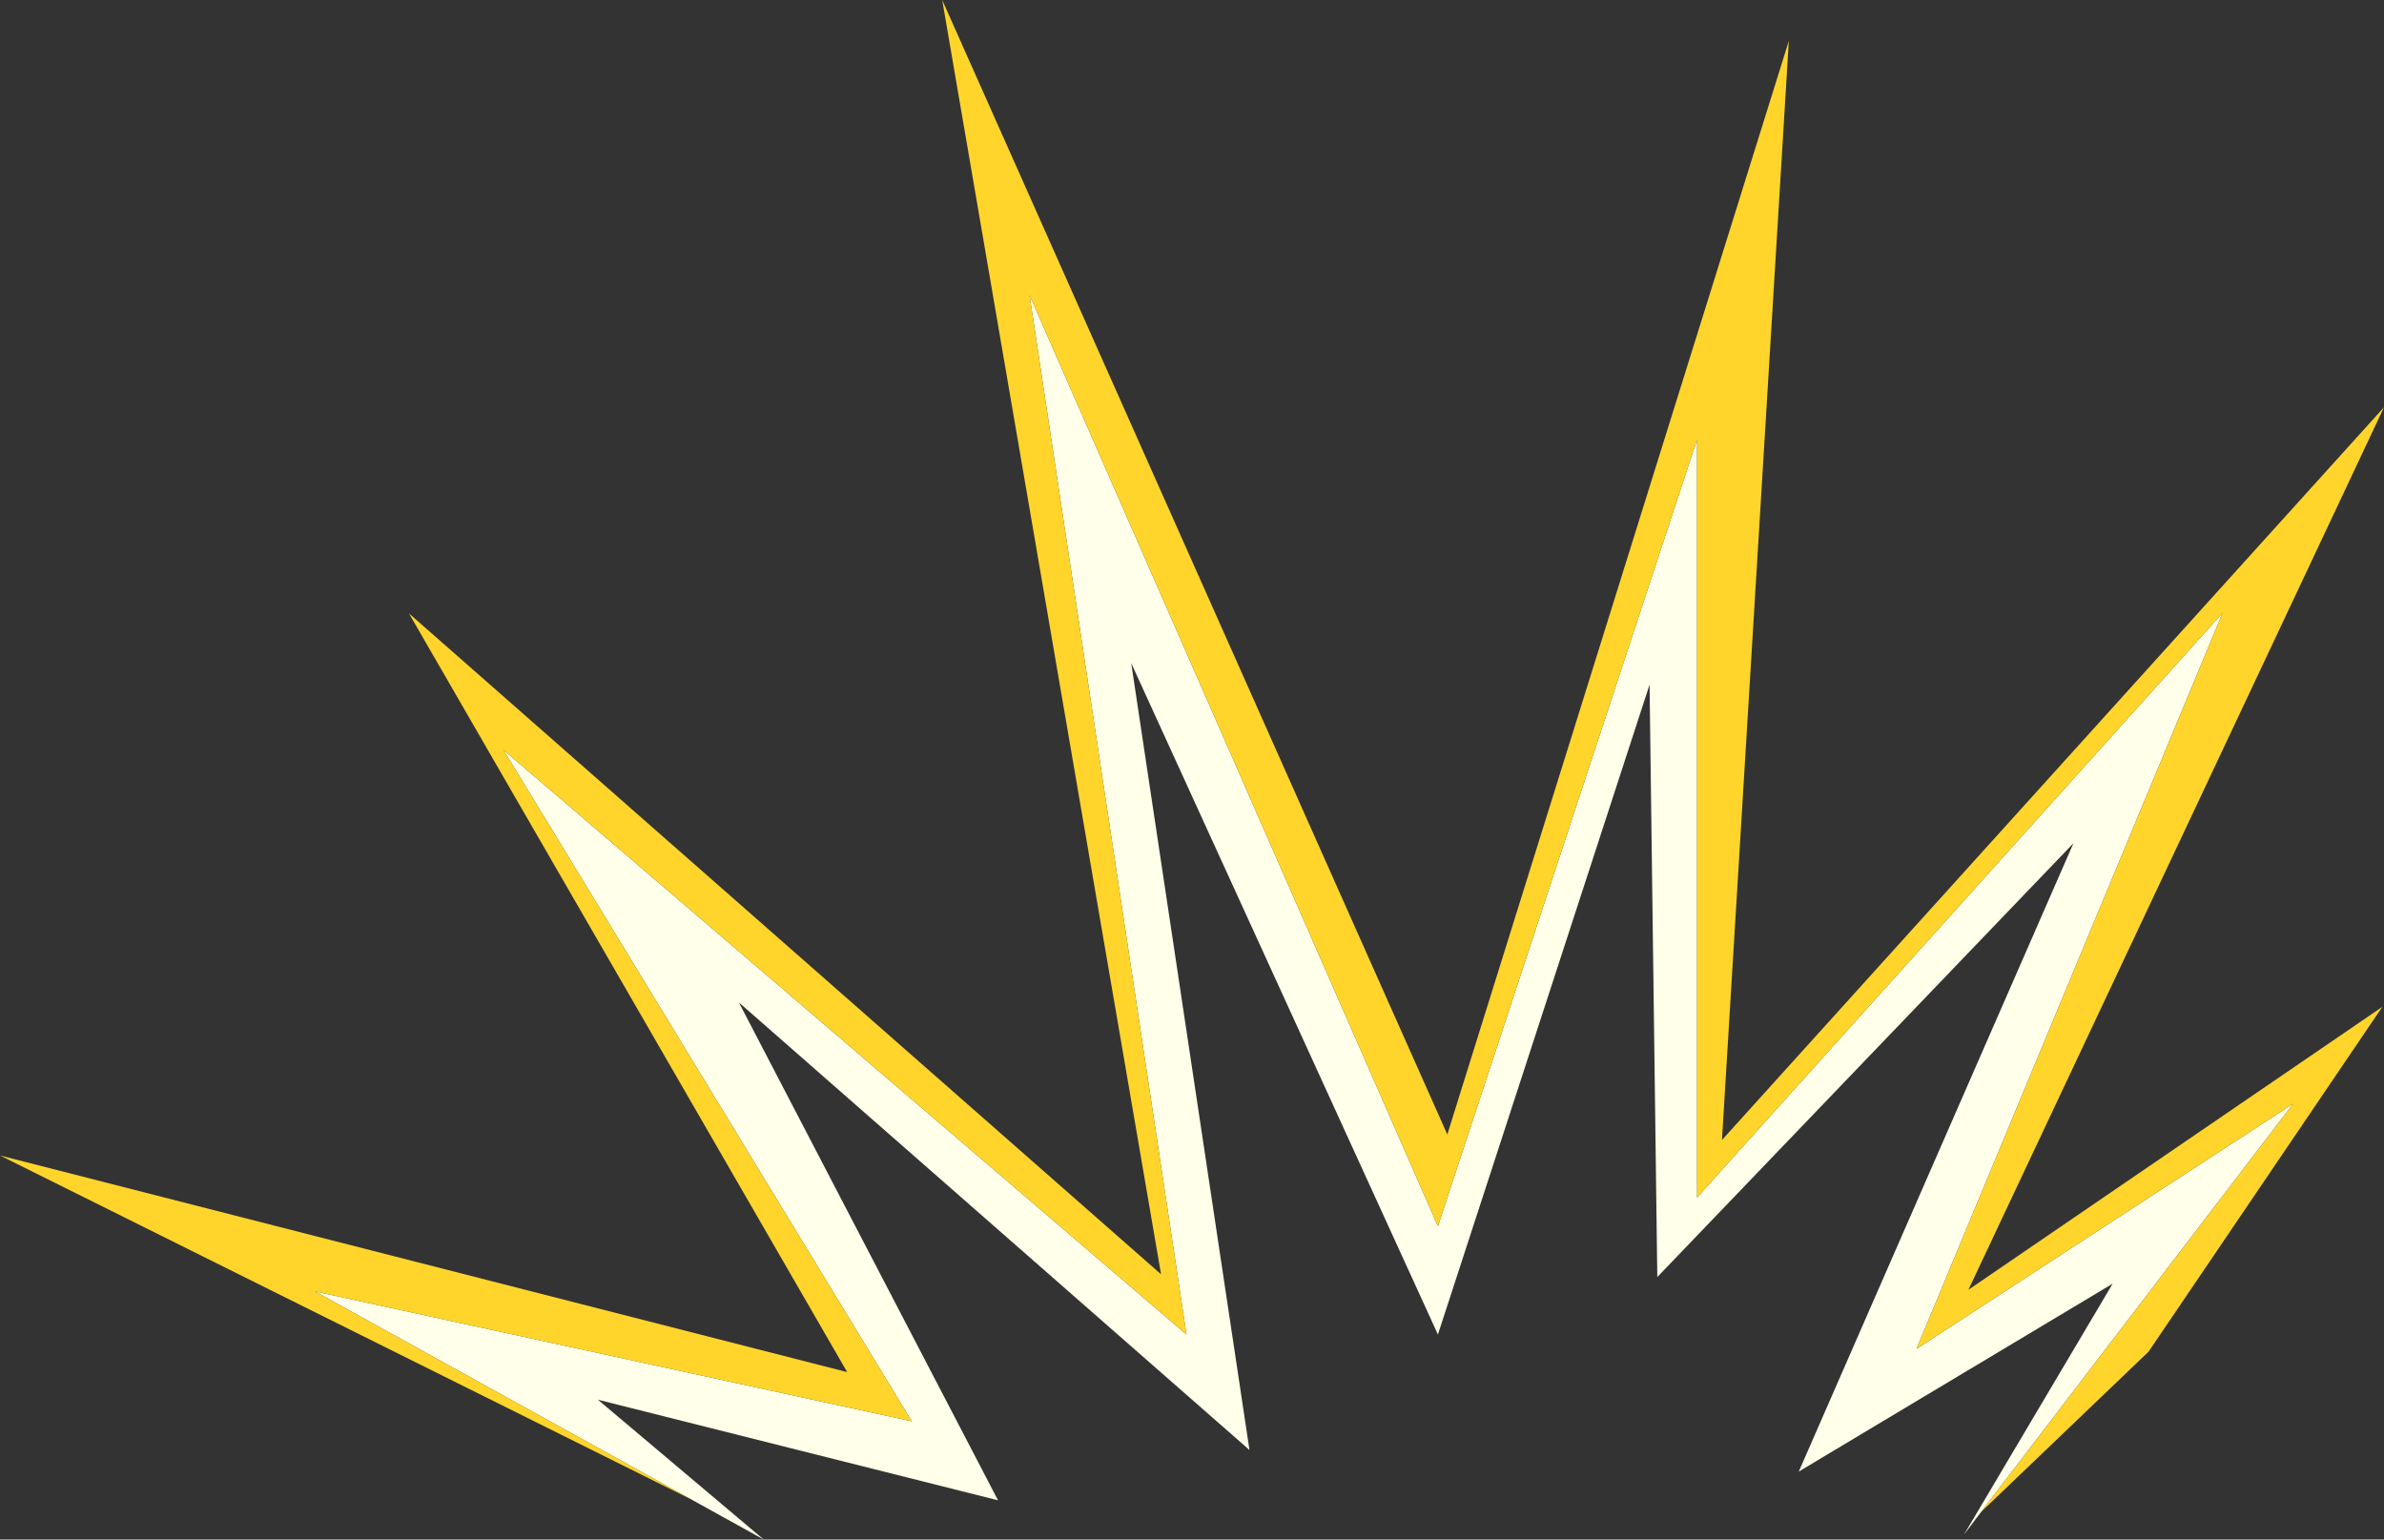
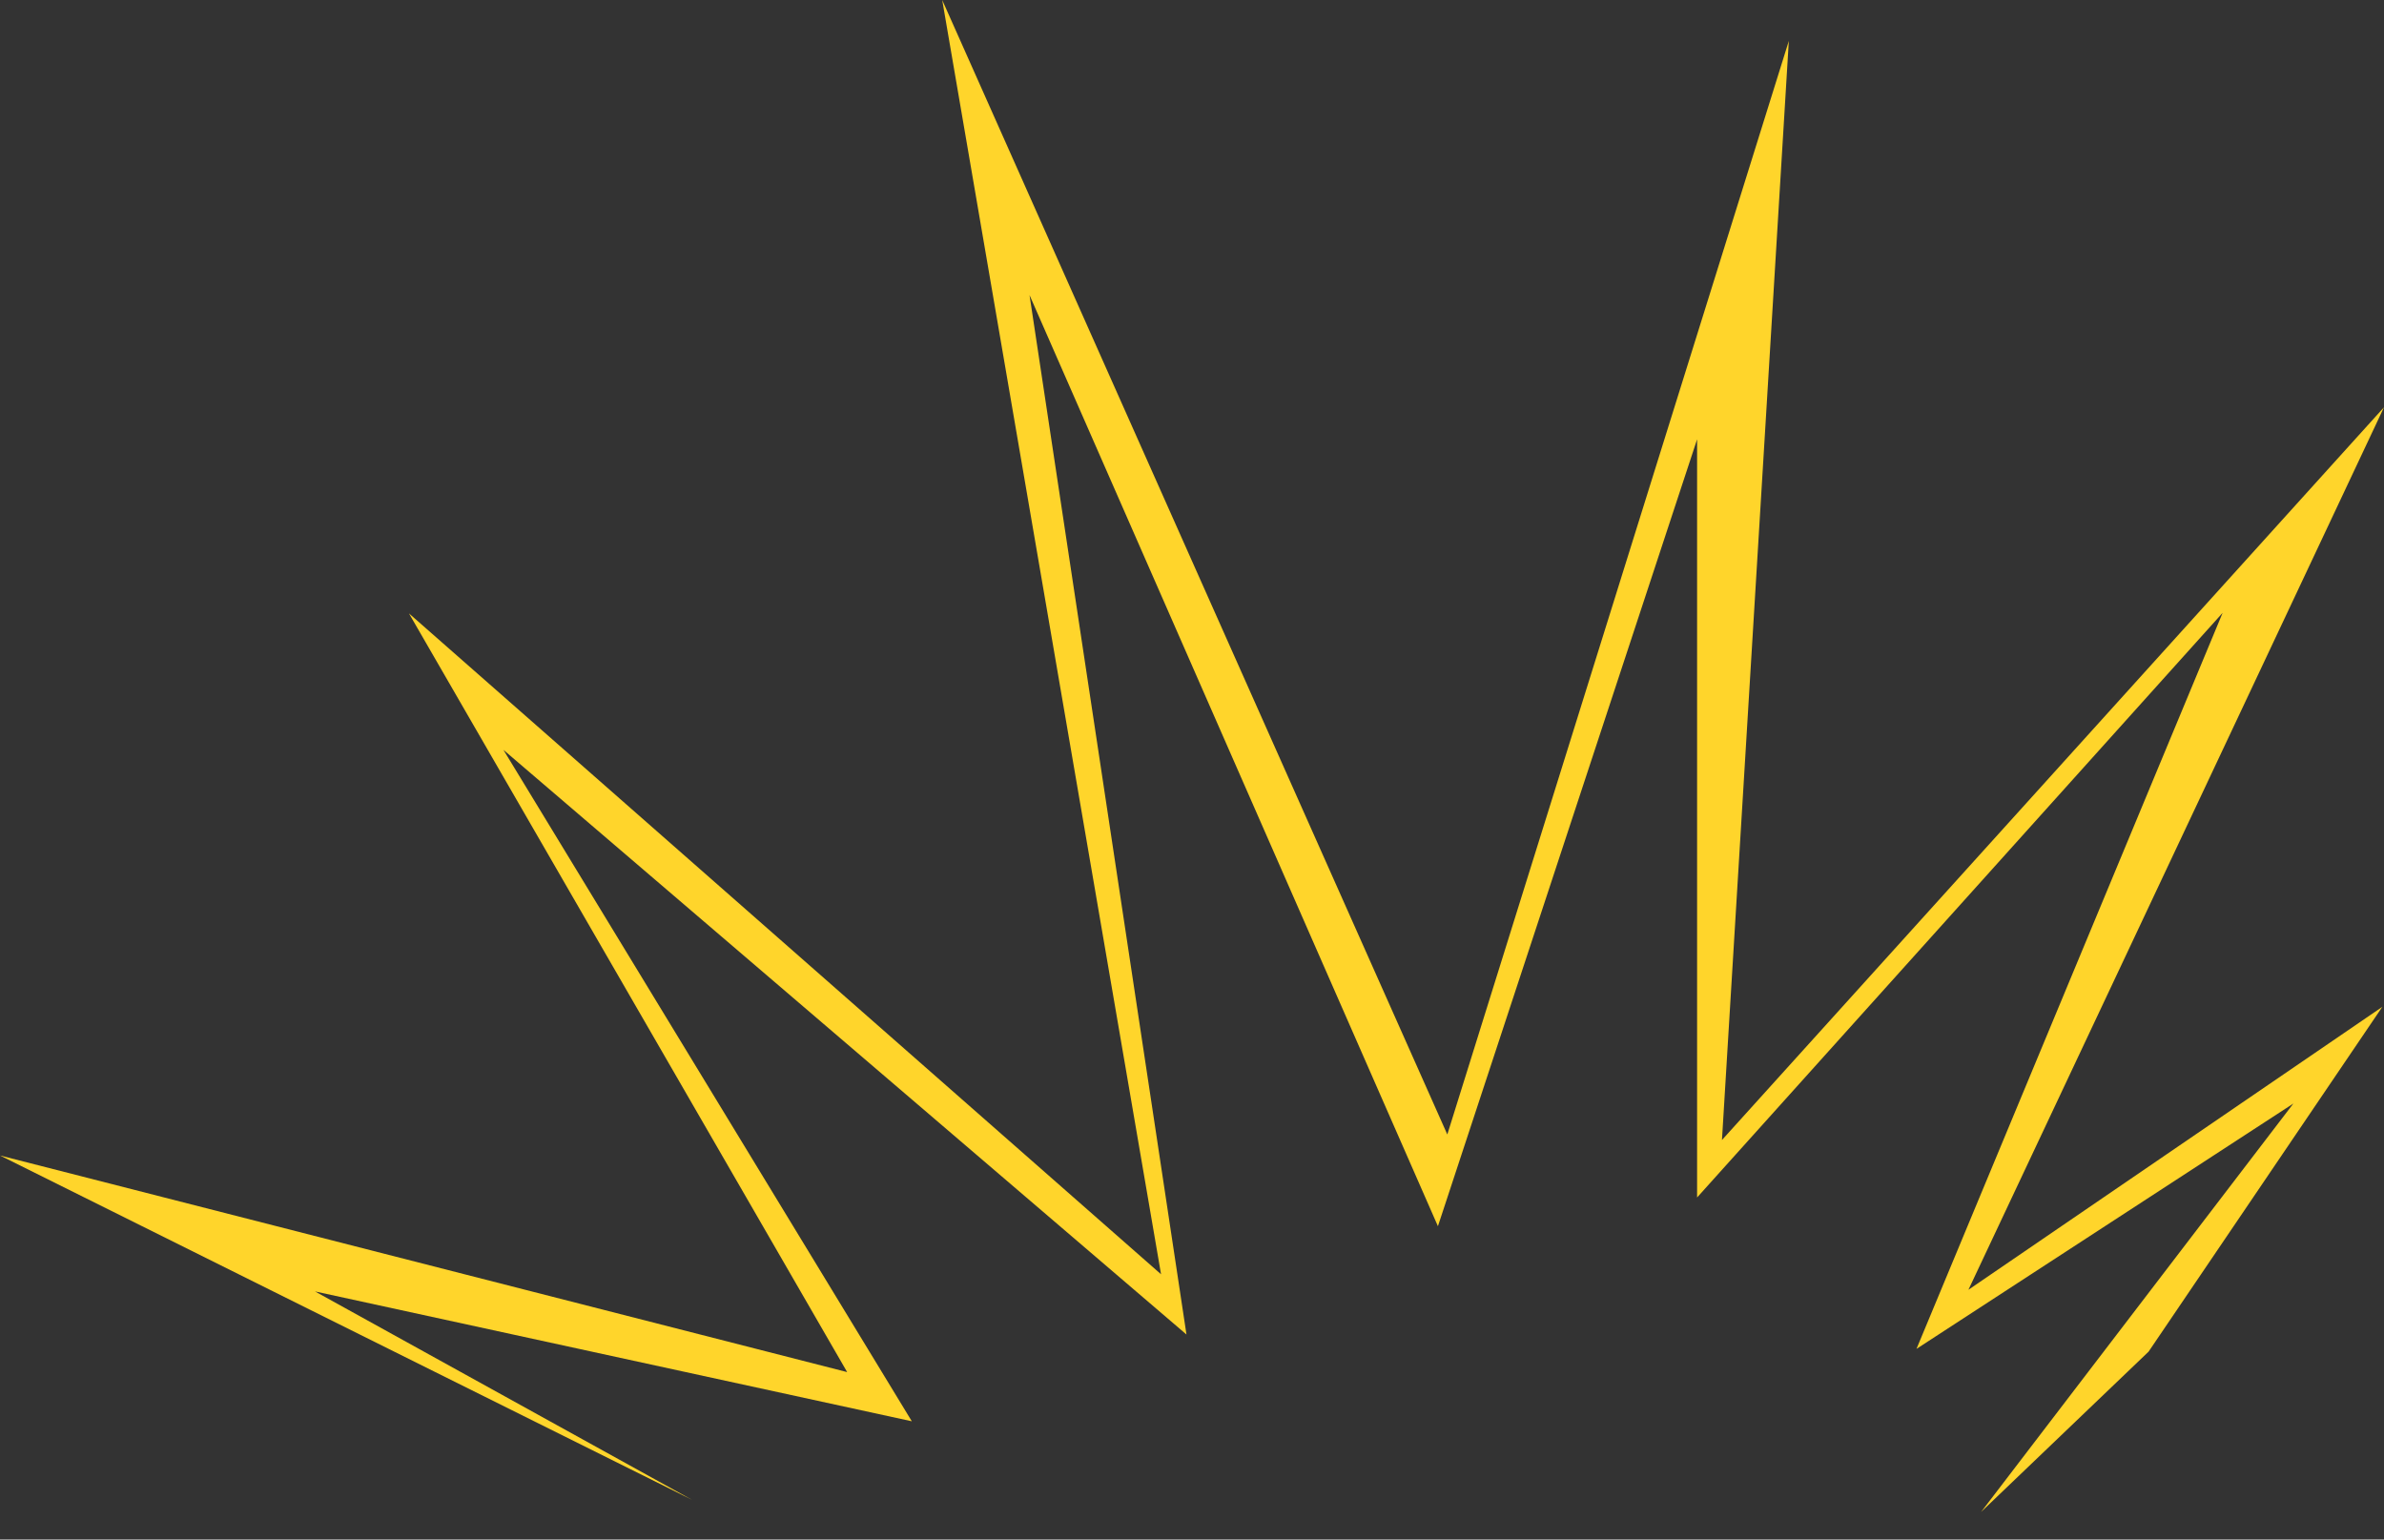
<svg xmlns="http://www.w3.org/2000/svg" height="139.3px" width="215.7px">
  <rect width="100%" height="100%" fill="#333333" stroke="none" />
  <g transform="matrix(1.0, 0.0, 0.0, 1.0, 149.55, 53.05)">
-     <path d="M29.7 83.75 L28.15 85.8 41.6 63.1 13.2 80.1 38.05 23.25 0.4 62.5 -0.3 8.9 -19.45 67.7 -47.2 6.95 -36.5 78.15 -82.7 37.65 -59.25 82.7 -95.45 73.6 -80.45 86.25 -86.95 82.65 -121.05 63.8 -67.05 75.55 -104.0 14.8 -42.2 67.7 -56.4 -26.35 -19.45 57.9 4.0 -13.3 4.0 55.3 51.55 2.4 23.85 69.0 57.95 46.8 29.7 83.75" fill="#ffffea" fill-rule="evenodd" stroke="none" />
    <path d="M29.7 83.75 L57.95 46.8 23.85 69.0 51.55 2.4 4.0 55.3 4.0 -13.3 -19.45 57.9 -56.4 -26.35 -42.2 67.7 -104.0 14.8 -67.05 75.55 -121.05 63.8 -86.95 82.65 -149.55 51.5 -72.9 71.1 -112.55 2.45 -44.5 62.25 -64.3 -53.05 -18.6 49.6 12.3 -49.35 6.25 50.1 66.15 -16.2 28.55 63.65 66.0 38.05 44.85 69.25 29.7 83.75" fill="#ffd52b" fill-rule="evenodd" stroke="none" />
  </g>
</svg>